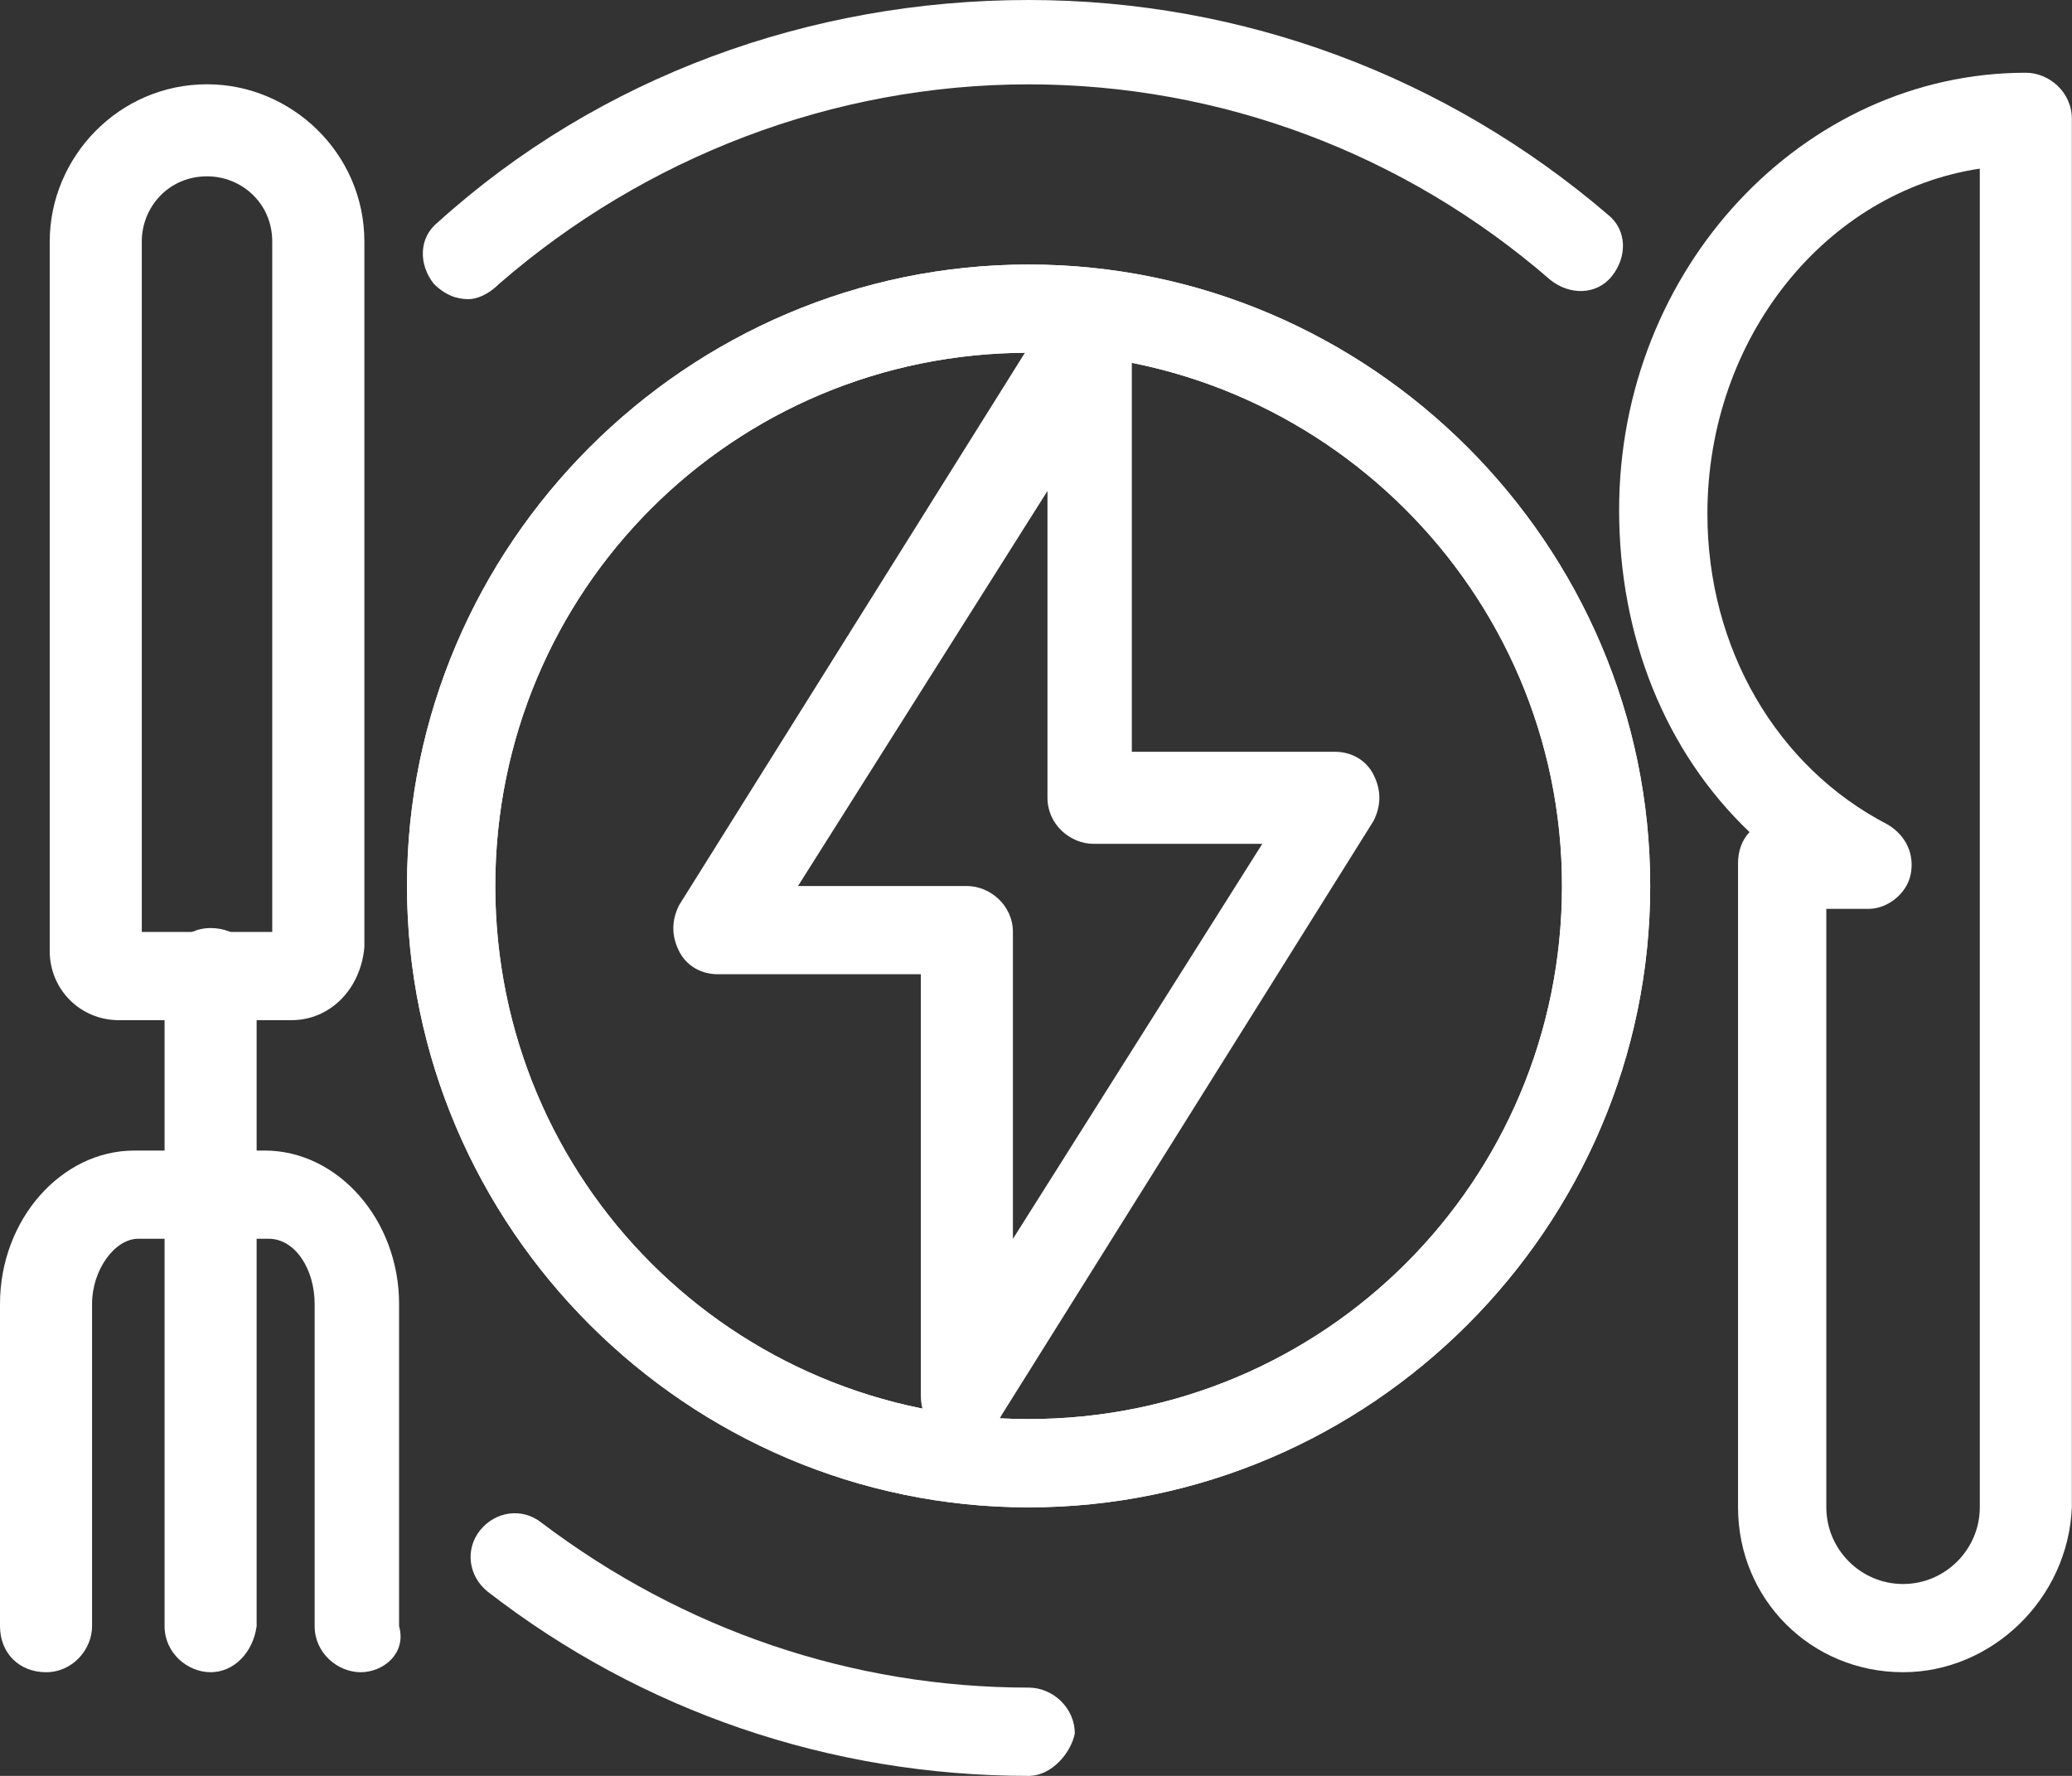
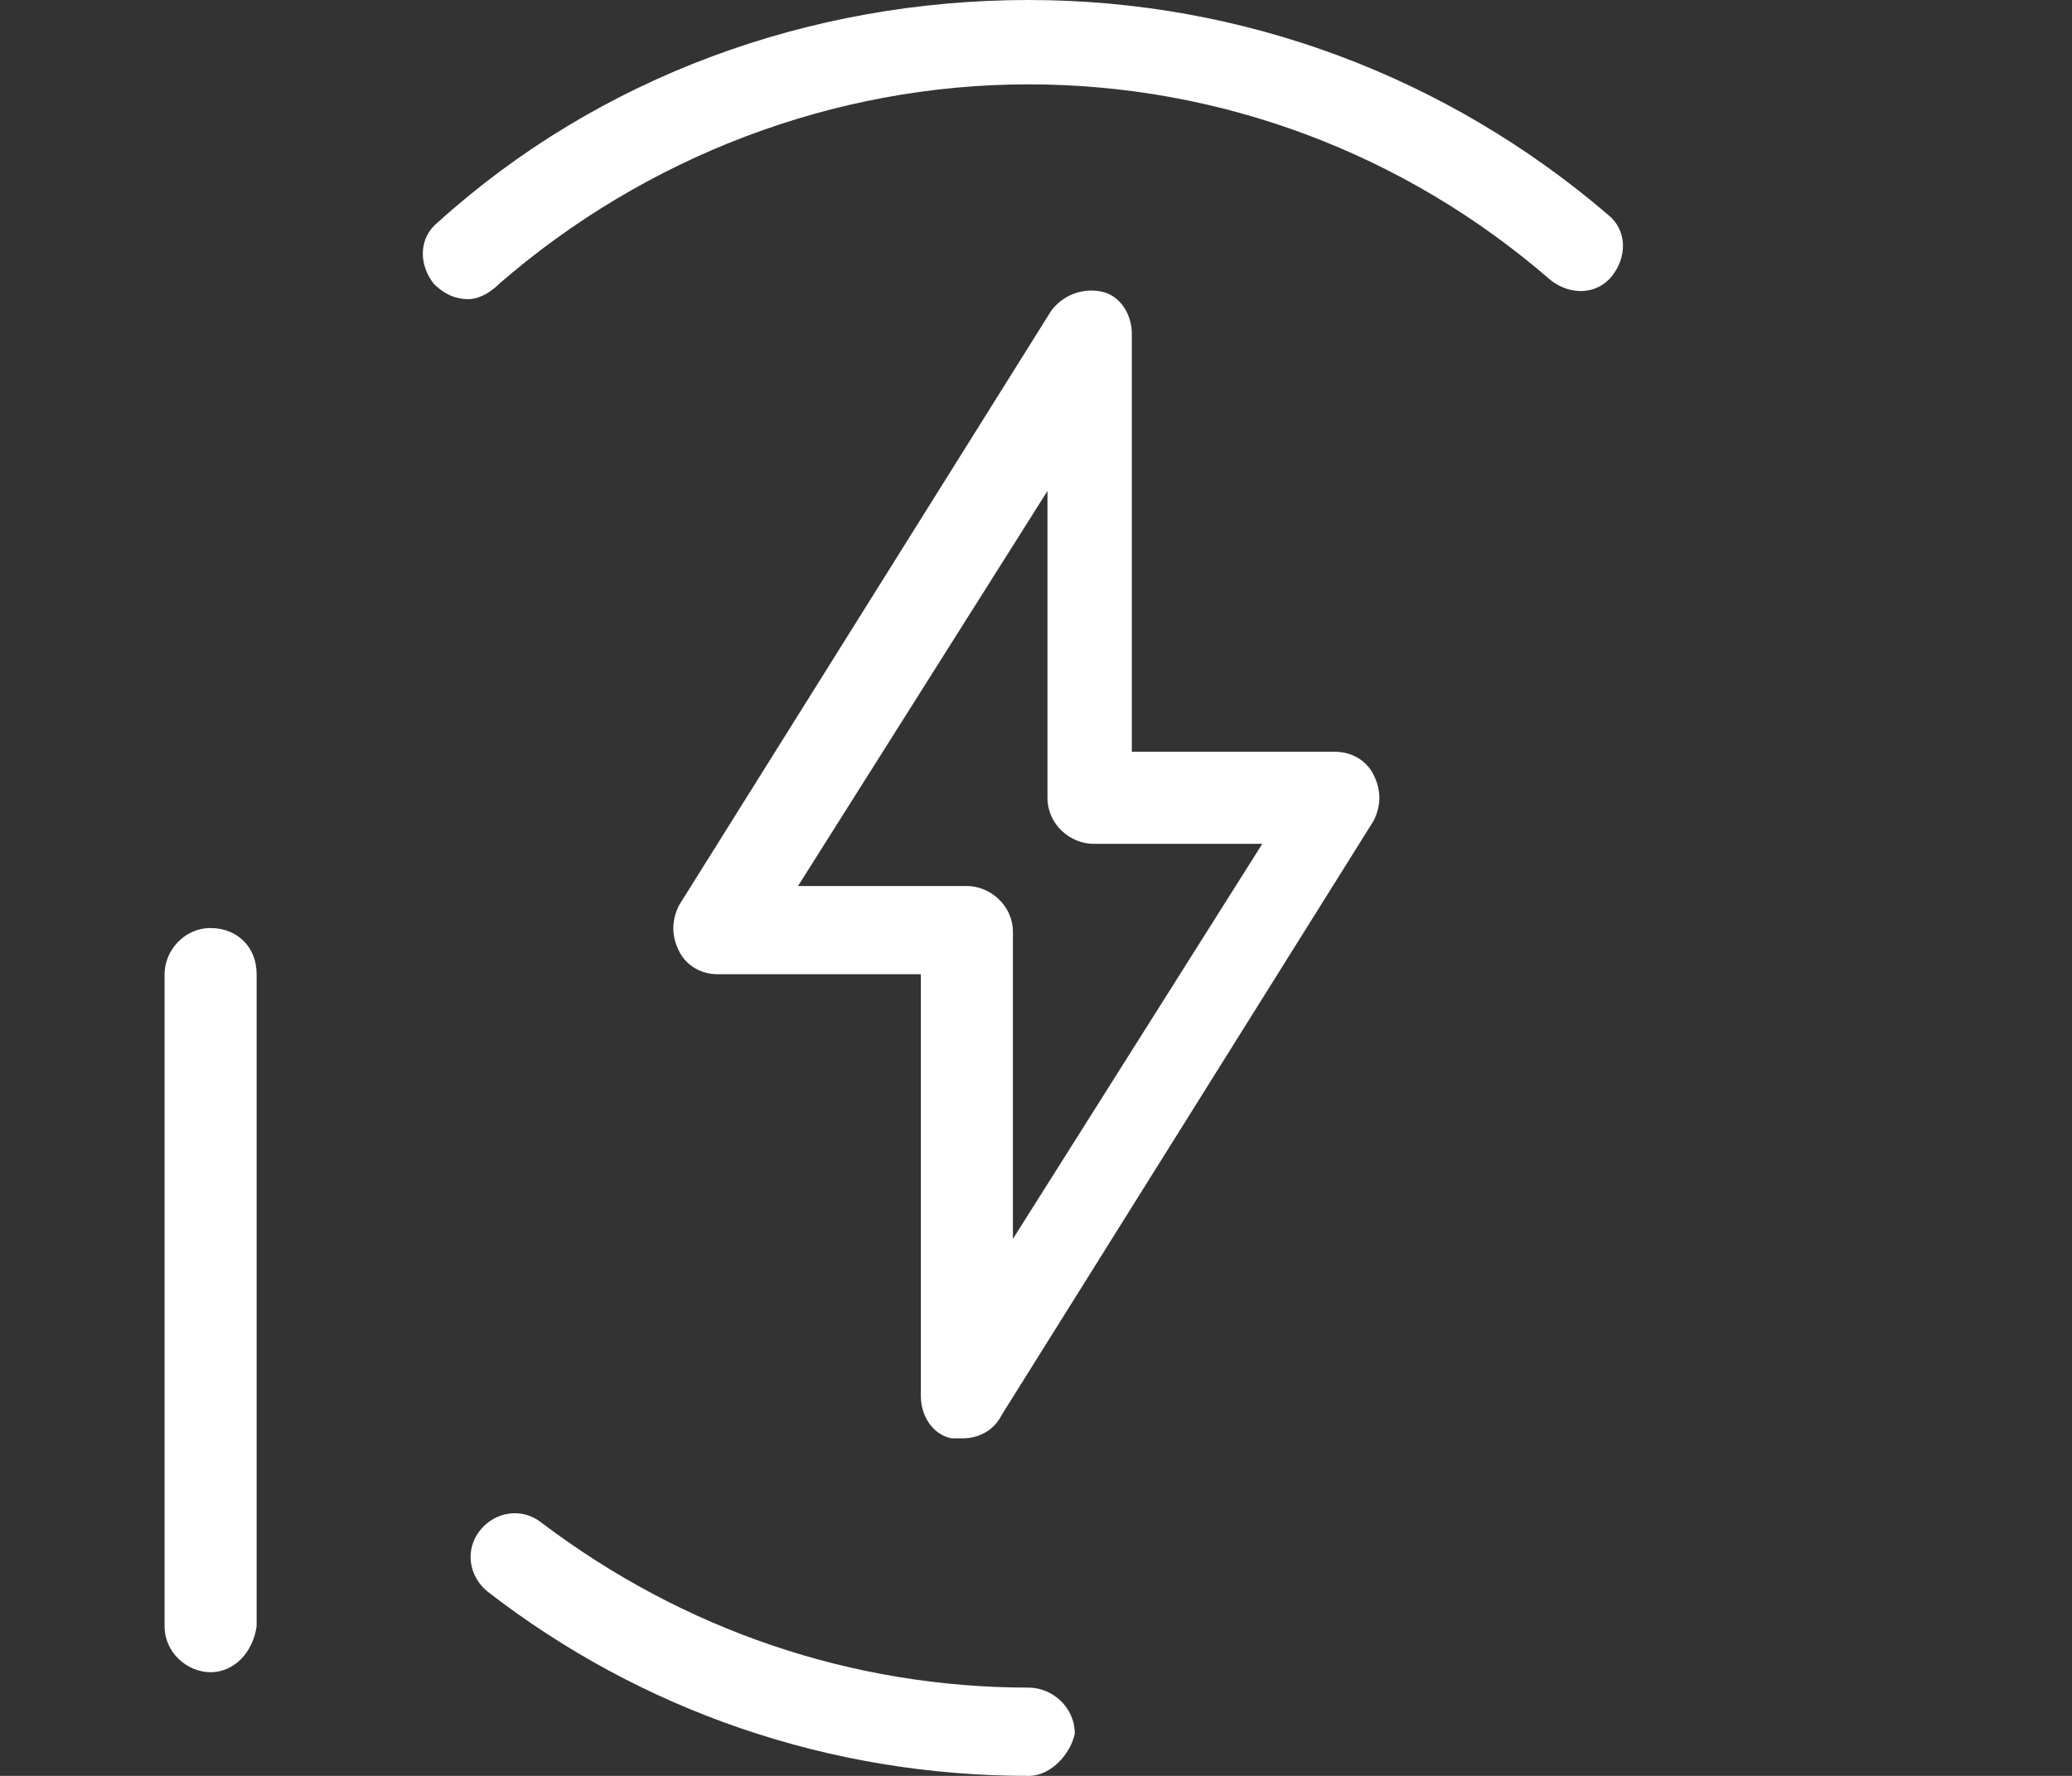
<svg xmlns="http://www.w3.org/2000/svg" width="28" height="24" viewBox="0 0 28 24" fill="none">
  <rect x="0" y="0" width="28" height="24" fill="#333333" stroke="none" />
-   <path d="M1.864 12.595H3.679V3.265C3.679 2.746 3.264 2.383 2.798 2.383C2.279 2.383 1.916 2.798 1.916 3.265V12.595H1.864ZM3.939 13.787H1.605C1.087 13.787 0.672 13.373 0.672 12.854V3.265C0.672 2.124 1.605 1.139 2.798 1.139C3.939 1.139 4.924 2.072 4.924 3.265V12.802C4.872 13.373 4.457 13.787 3.939 13.787Z" fill="white" />
  <path d="M2.846 22.599C2.535 22.599 2.224 22.34 2.224 21.977V13.165C2.224 12.854 2.483 12.542 2.846 12.542C3.209 12.542 3.468 12.802 3.468 13.165V21.977C3.417 22.34 3.157 22.599 2.846 22.599Z" fill="white" />
-   <path d="M4.874 22.599C4.563 22.599 4.252 22.34 4.252 21.977V17.623C4.252 17.156 3.992 16.741 3.63 16.741H1.867C1.555 16.741 1.244 17.156 1.244 17.623V21.977C1.244 22.288 0.985 22.599 0.622 22.599C0.259 22.599 0 22.34 0 21.977V17.623C0 16.482 0.829 15.549 1.815 15.549H3.578C4.563 15.549 5.393 16.482 5.393 17.623V21.977C5.496 22.34 5.185 22.599 4.874 22.599Z" fill="white" />
-   <path d="M24.68 12.283V20.37C24.68 20.94 25.146 21.407 25.717 21.407C26.287 21.407 26.754 20.94 26.754 20.37V2.279C24.68 2.59 23.073 4.56 23.073 6.944C23.073 8.758 24.006 10.366 25.509 11.143C25.768 11.298 25.872 11.557 25.82 11.817C25.768 12.076 25.509 12.283 25.25 12.283H24.68ZM25.717 22.599C24.473 22.599 23.487 21.614 23.487 20.37V11.661C23.487 11.506 23.539 11.35 23.643 11.246C22.502 10.158 21.88 8.603 21.88 6.892C21.88 3.627 24.369 0.983 27.376 0.983C27.687 0.983 27.998 1.242 27.998 1.605V20.37C27.947 21.614 26.91 22.599 25.717 22.599Z" fill="white" />
-   <path d="M13.9 4.767C9.907 4.767 6.693 7.981 6.693 11.973C6.693 15.964 9.907 19.178 13.9 19.178C17.892 19.178 21.108 15.964 21.108 11.973C21.108 7.981 17.841 4.767 13.9 4.767ZM13.9 20.371C9.285 20.371 5.5 16.586 5.5 11.973C5.5 7.359 9.285 3.575 13.9 3.575C18.515 3.575 22.3 7.359 22.3 11.973C22.3 16.586 18.515 20.371 13.9 20.371Z" fill="white" />
-   <path d="M13.9 4.767C9.907 4.767 6.693 7.981 6.693 11.973C6.693 15.964 9.907 19.178 13.9 19.178C17.892 19.178 21.108 15.964 21.108 11.973C21.108 7.981 17.841 4.767 13.9 4.767ZM13.9 20.371C9.285 20.371 5.5 16.586 5.5 11.973C5.5 7.359 9.285 3.575 13.9 3.575C18.515 3.575 22.3 7.359 22.3 11.973C22.3 16.586 18.515 20.371 13.9 20.371Z" fill="white" />
  <path d="M13.902 24C11.206 24 8.665 23.118 6.591 21.511C6.332 21.304 6.28 20.941 6.487 20.682C6.695 20.423 7.057 20.371 7.317 20.578C9.235 22.029 11.517 22.807 13.902 22.807C14.213 22.807 14.524 23.066 14.524 23.429C14.472 23.689 14.213 24 13.902 24Z" fill="white" />
  <path d="M6.33 4.043C6.174 4.043 6.019 3.991 5.863 3.836C5.656 3.577 5.656 3.214 5.915 3.006C8.093 1.037 10.945 -0 13.9 -0C16.804 -0 19.552 1.037 21.73 2.902C21.99 3.11 21.99 3.473 21.782 3.732C21.575 3.991 21.212 3.991 20.952 3.784C18.982 2.073 16.493 1.14 13.9 1.14C11.256 1.14 8.715 2.125 6.745 3.836C6.589 3.991 6.434 4.043 6.33 4.043Z" fill="white" />
  <path d="M10.784 11.974H13.066C13.377 11.974 13.688 12.233 13.688 12.596V16.743L17.058 11.404H14.777C14.466 11.404 14.155 11.145 14.155 10.782V6.635L10.784 11.974ZM13.014 19.438C12.962 19.438 12.91 19.438 12.858 19.438C12.599 19.387 12.444 19.128 12.444 18.869V13.166H9.695C9.488 13.166 9.28 13.062 9.177 12.855C9.073 12.648 9.073 12.441 9.177 12.233L14.206 4.199C14.362 3.991 14.621 3.888 14.881 3.94C15.14 3.991 15.295 4.251 15.295 4.51V10.16H18.044C18.251 10.16 18.459 10.264 18.562 10.471C18.666 10.678 18.666 10.886 18.562 11.093L13.533 19.128C13.429 19.335 13.221 19.438 13.014 19.438Z" fill="white" />
</svg>